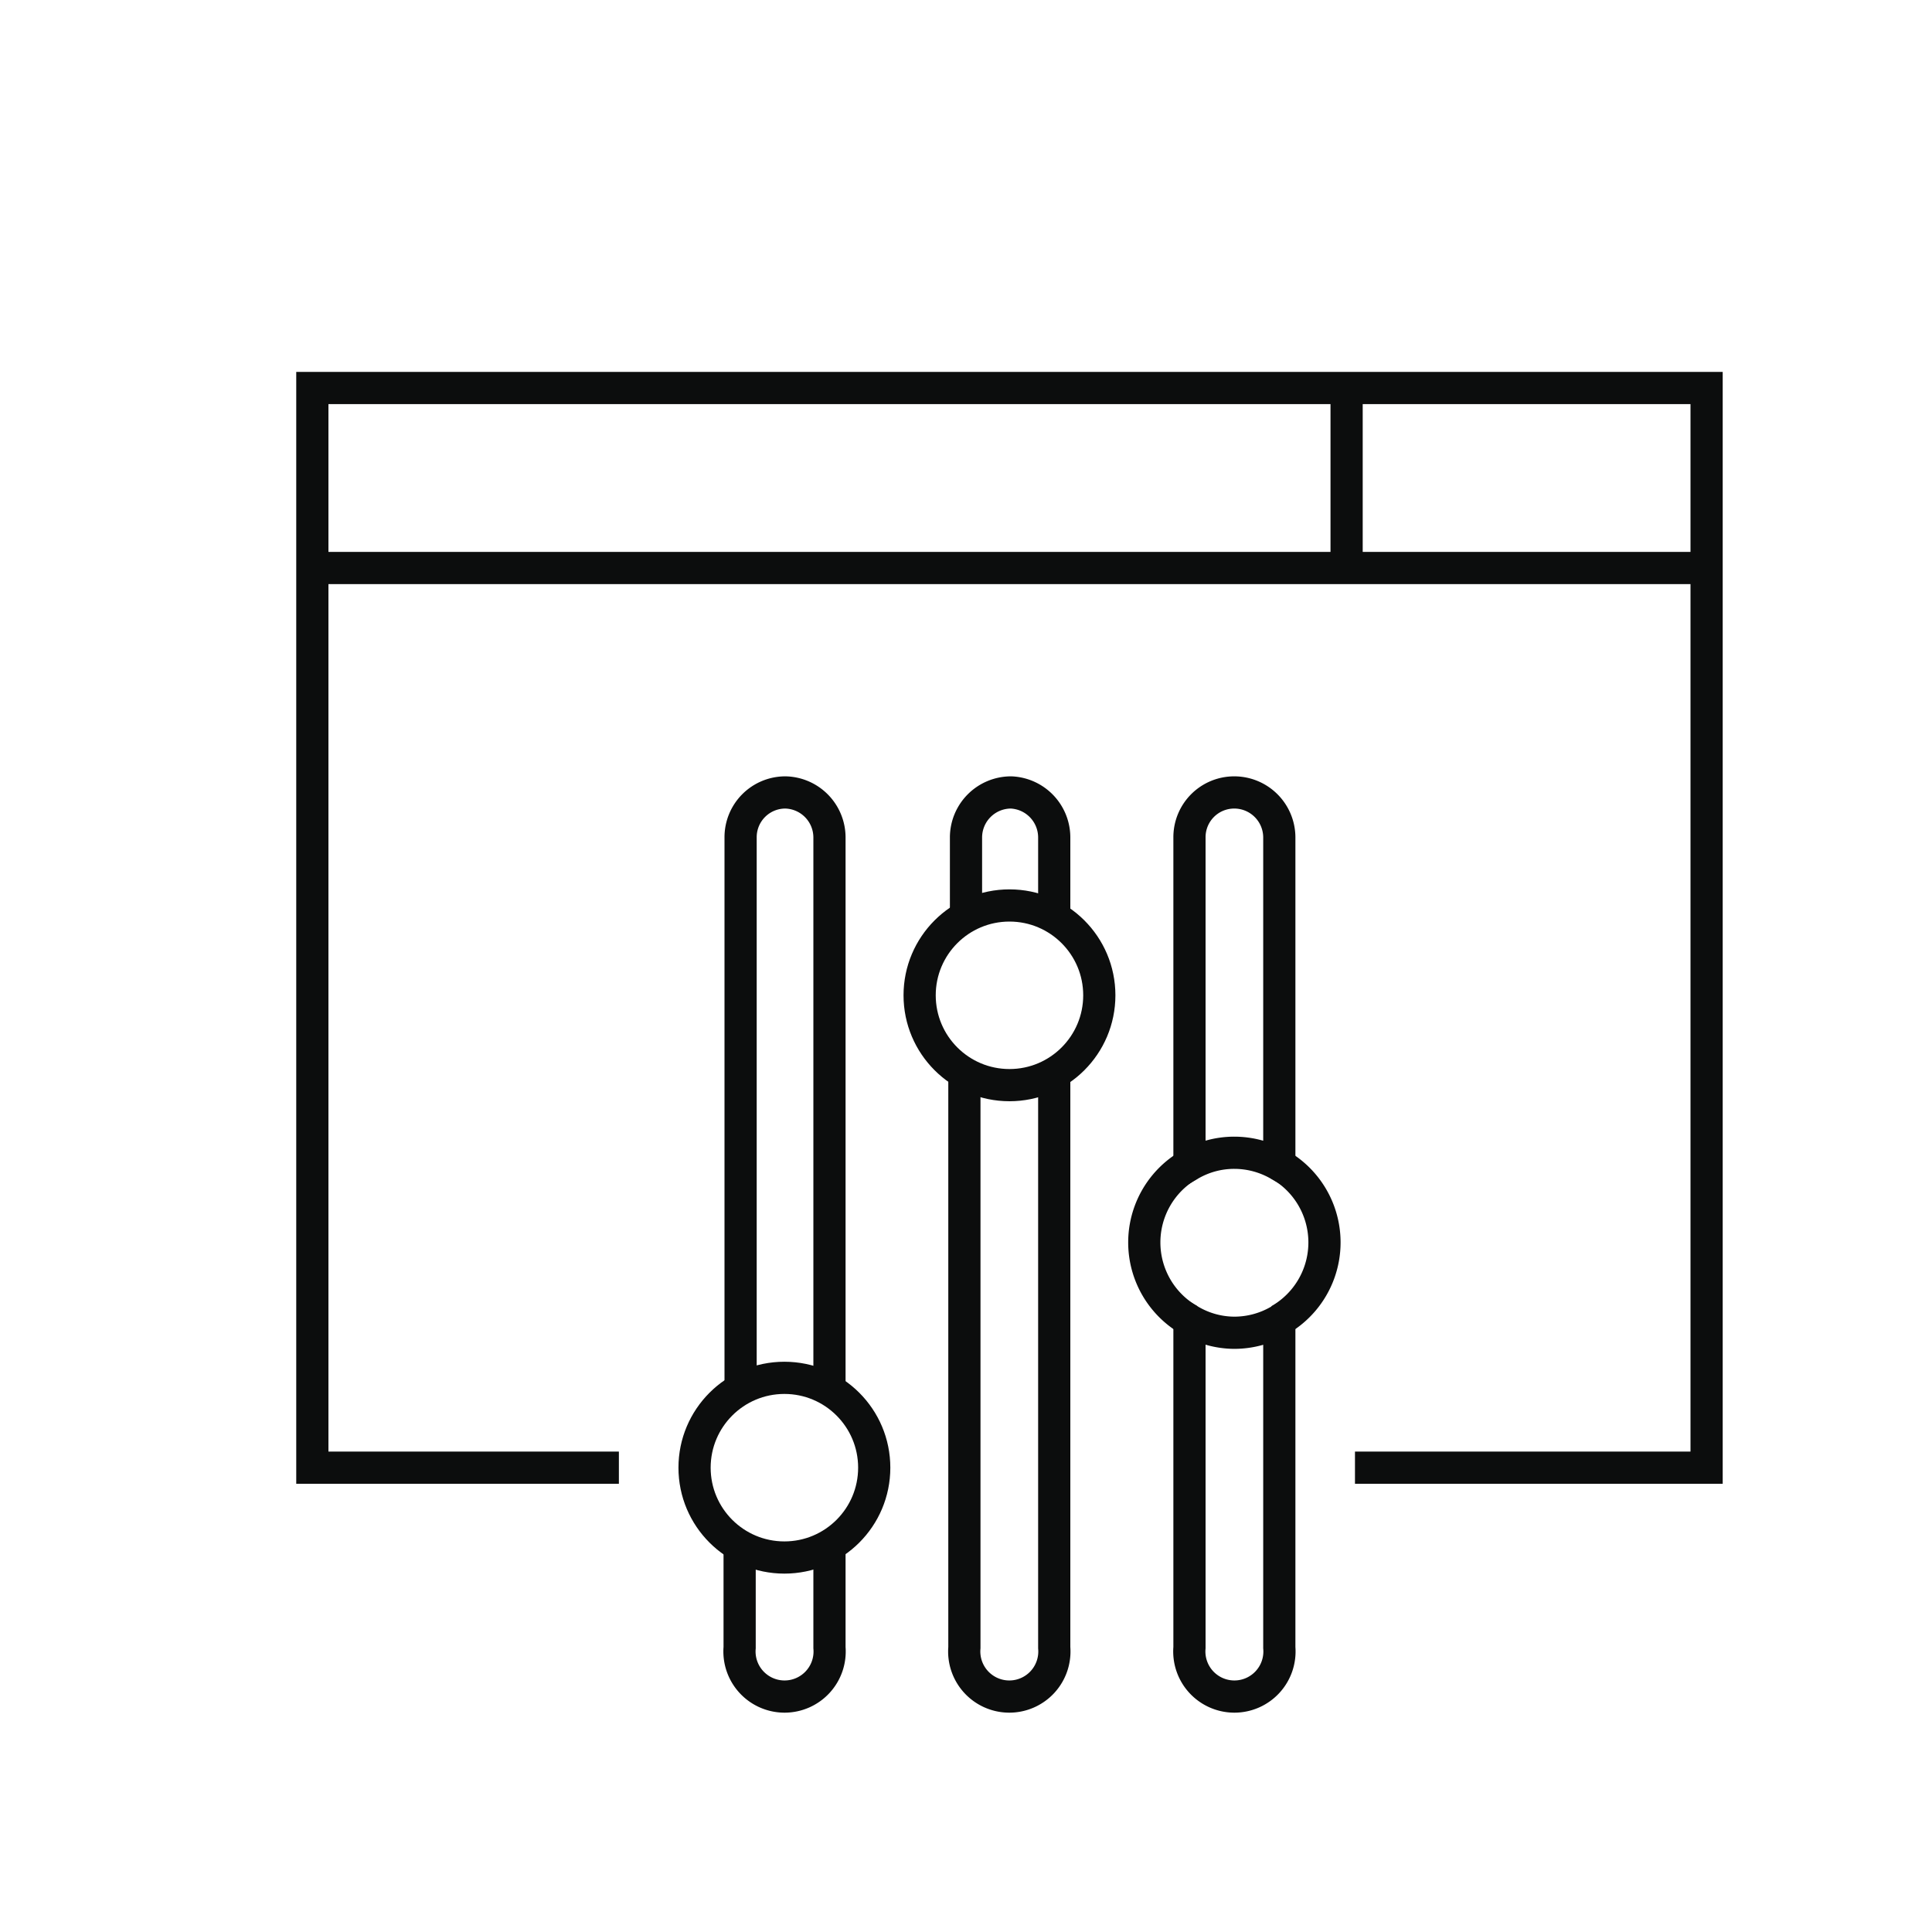
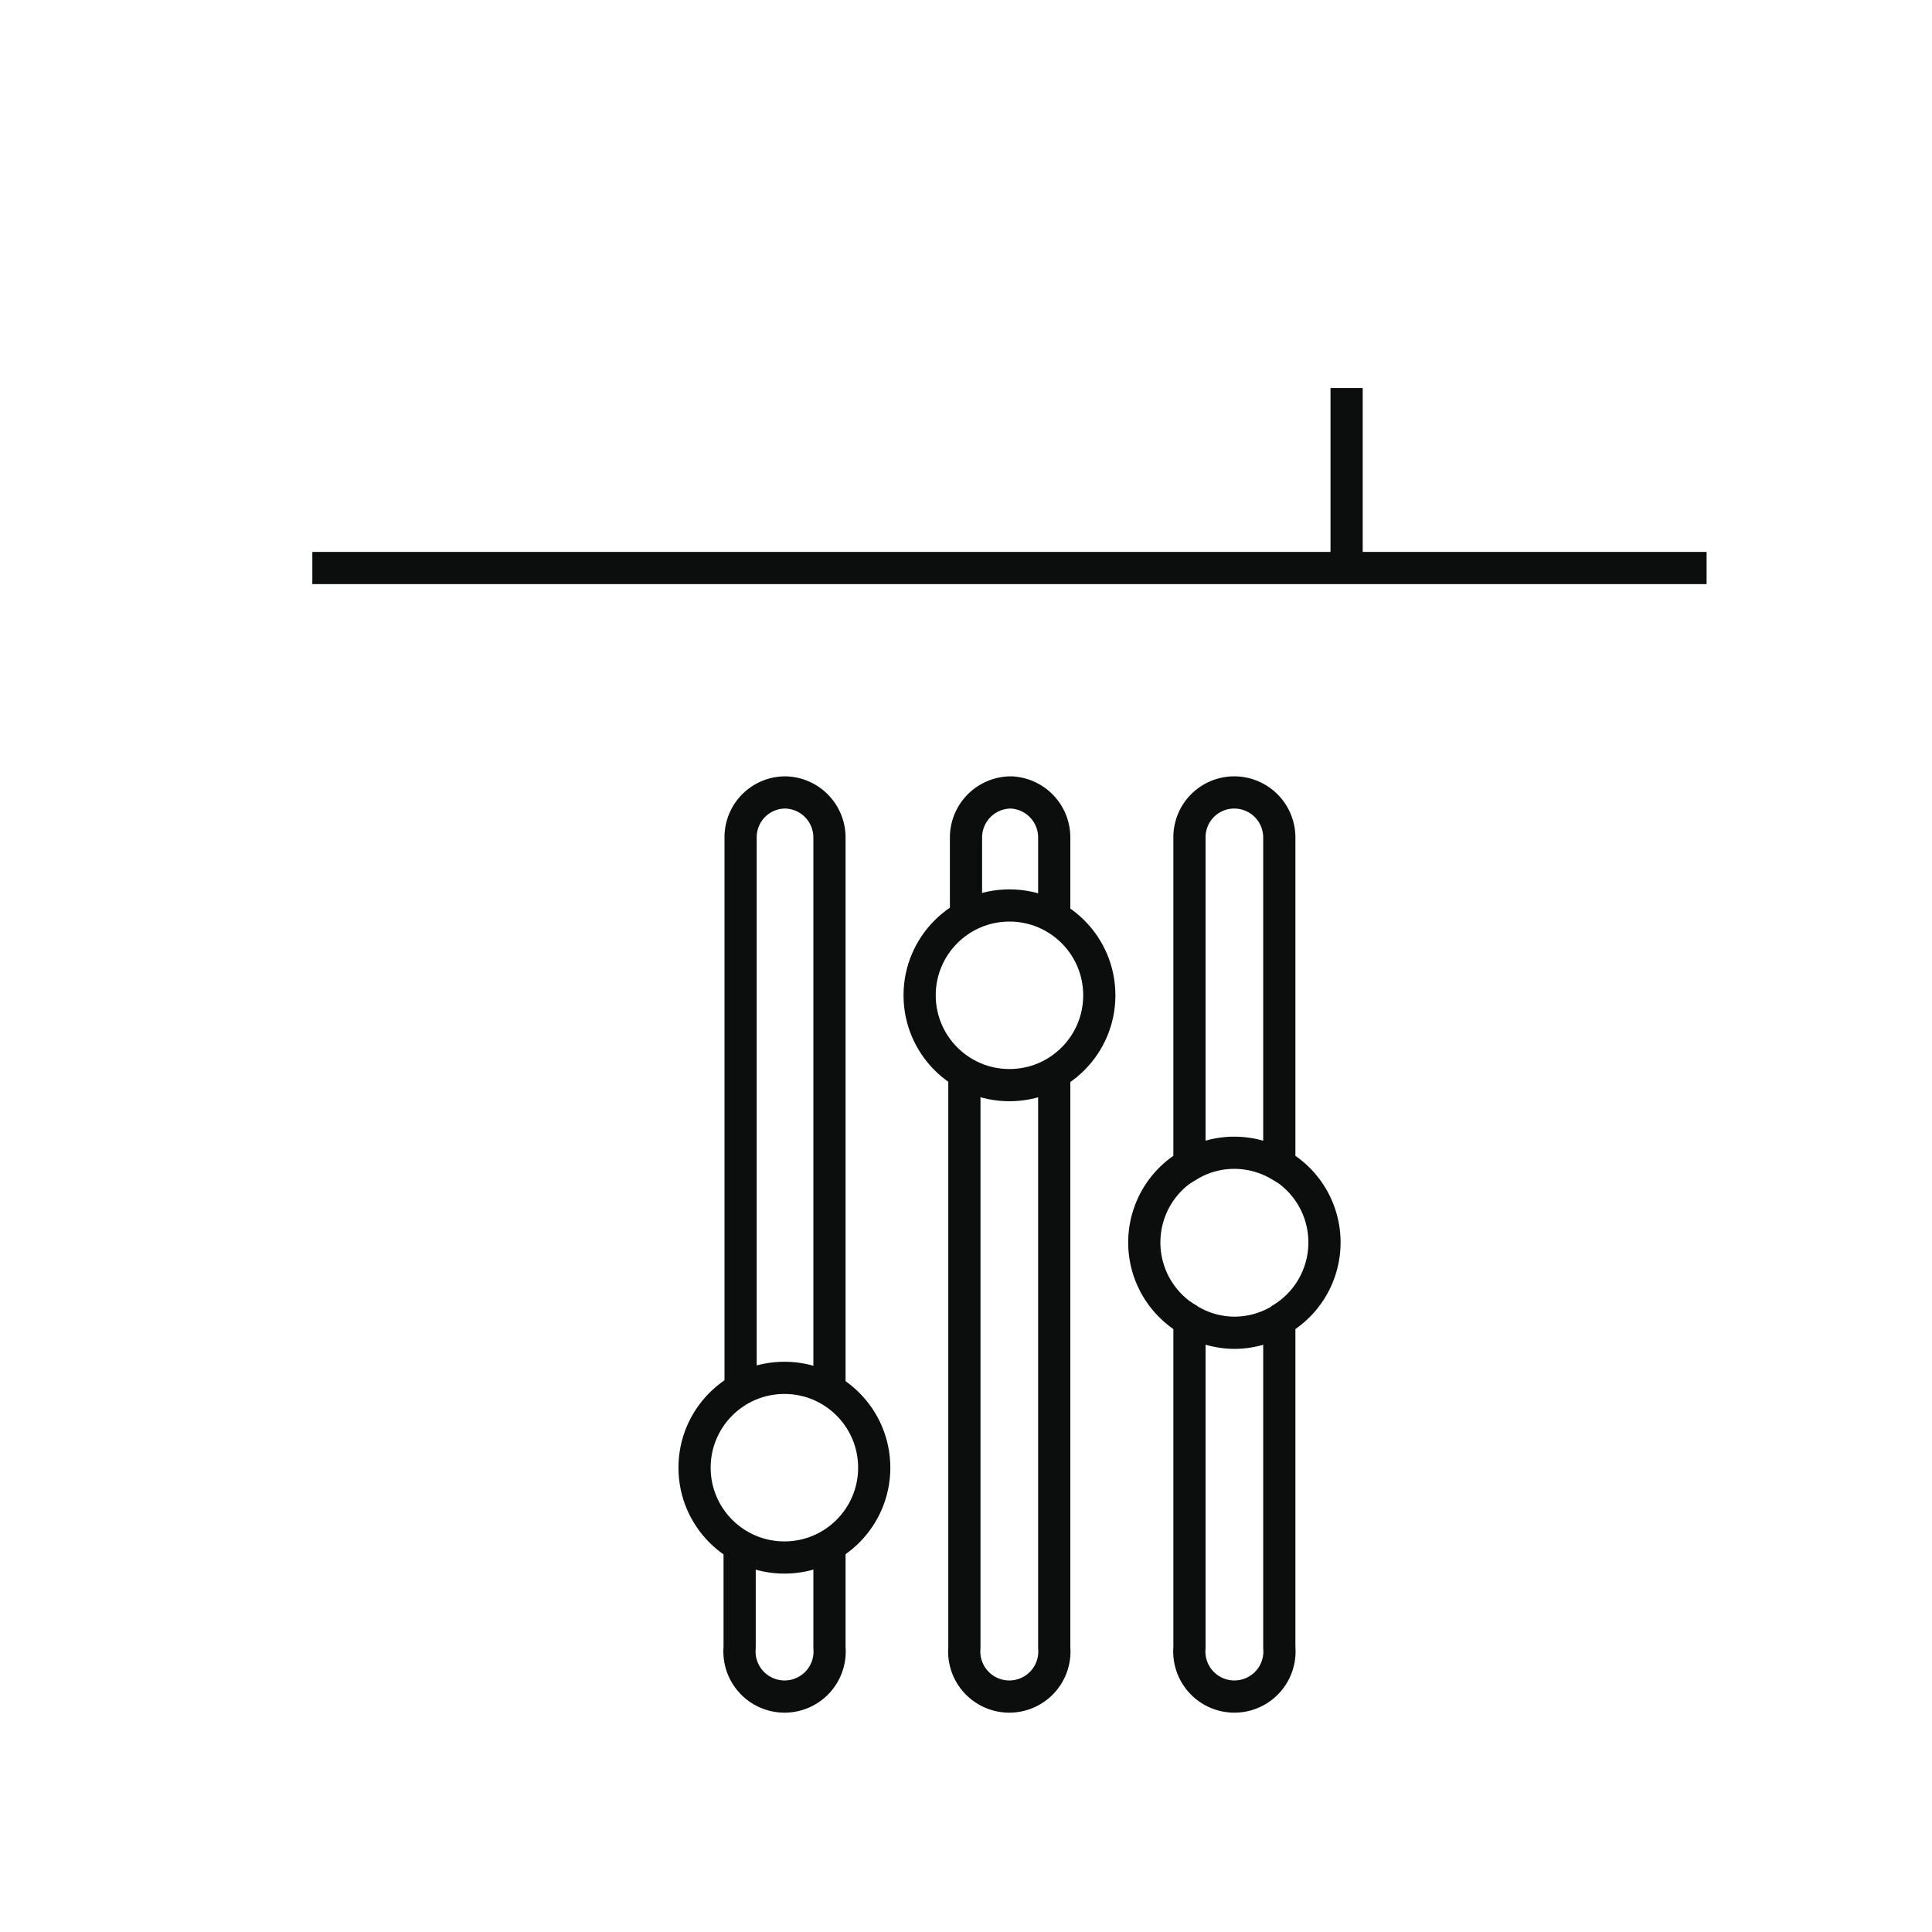
<svg xmlns="http://www.w3.org/2000/svg" viewBox="0 0 60 60">
  <defs>
    <style>.cls-1{opacity:0;}.cls-2{fill:#606060;}.cls-3{fill:none;stroke:#0c0d0d;stroke-miterlimit:10;}</style>
  </defs>
  <g id="图层_2" data-name="图层 2">
    <g id="图层_1-2" data-name="图层 1">
      <g class="cls-1">
        <rect class="cls-2" width="60" height="60" />
      </g>
-       <polyline class="cls-3" points="19.22 45.58 9.7 45.58 9.7 12.05 53 12.05 53 45.58 42.08 45.58" />
      <line class="cls-3" x1="9.7" y1="17.64" x2="53" y2="17.64" />
      <line class="cls-3" x1="44.62" y1="14.85" x2="44.62" y2="14.85" />
      <line class="cls-3" x1="47.41" y1="14.85" x2="47.41" y2="14.85" />
      <line class="cls-3" x1="50.21" y1="14.85" x2="50.21" y2="14.85" />
      <line class="cls-3" x1="41.82" y1="12.05" x2="41.82" y2="17.64" />
      <circle class="cls-3" cx="31.35" cy="30.91" r="2.79" />
      <path class="cls-3" d="M30,28.5V26a1.4,1.4,0,0,1,1.4-1.39A1.4,1.4,0,0,1,32.74,26V28.5" />
      <path class="cls-3" d="M32.74,33.33V51.17a1.4,1.4,0,1,1-2.79,0V33.33" />
      <path class="cls-3" d="M25.76,48v3.17a1.4,1.4,0,1,1-2.79,0V48" />
      <path class="cls-3" d="M23,43.16V26a1.39,1.39,0,0,1,1.39-1.39A1.4,1.4,0,0,1,25.76,26V43.16" />
      <path class="cls-3" d="M39.73,26V36.18a2.77,2.77,0,0,0-1.4-.38,2.73,2.73,0,0,0-1.39.38V26a1.39,1.39,0,0,1,1.39-1.39A1.4,1.4,0,0,1,39.73,26Z" />
      <path class="cls-3" d="M38.33,41.39a2.77,2.77,0,0,0,1.4-.38V51.17a1.4,1.4,0,1,1-2.79,0V41A2.73,2.73,0,0,0,38.33,41.39Z" />
      <circle class="cls-3" cx="24.36" cy="45.58" r="2.79" />
      <path class="cls-3" d="M36.94,41a2.78,2.78,0,0,1,0-4.83" />
      <path class="cls-3" d="M39.73,41a2.78,2.78,0,0,0,0-4.83" />
    </g>
  </g>
</svg>